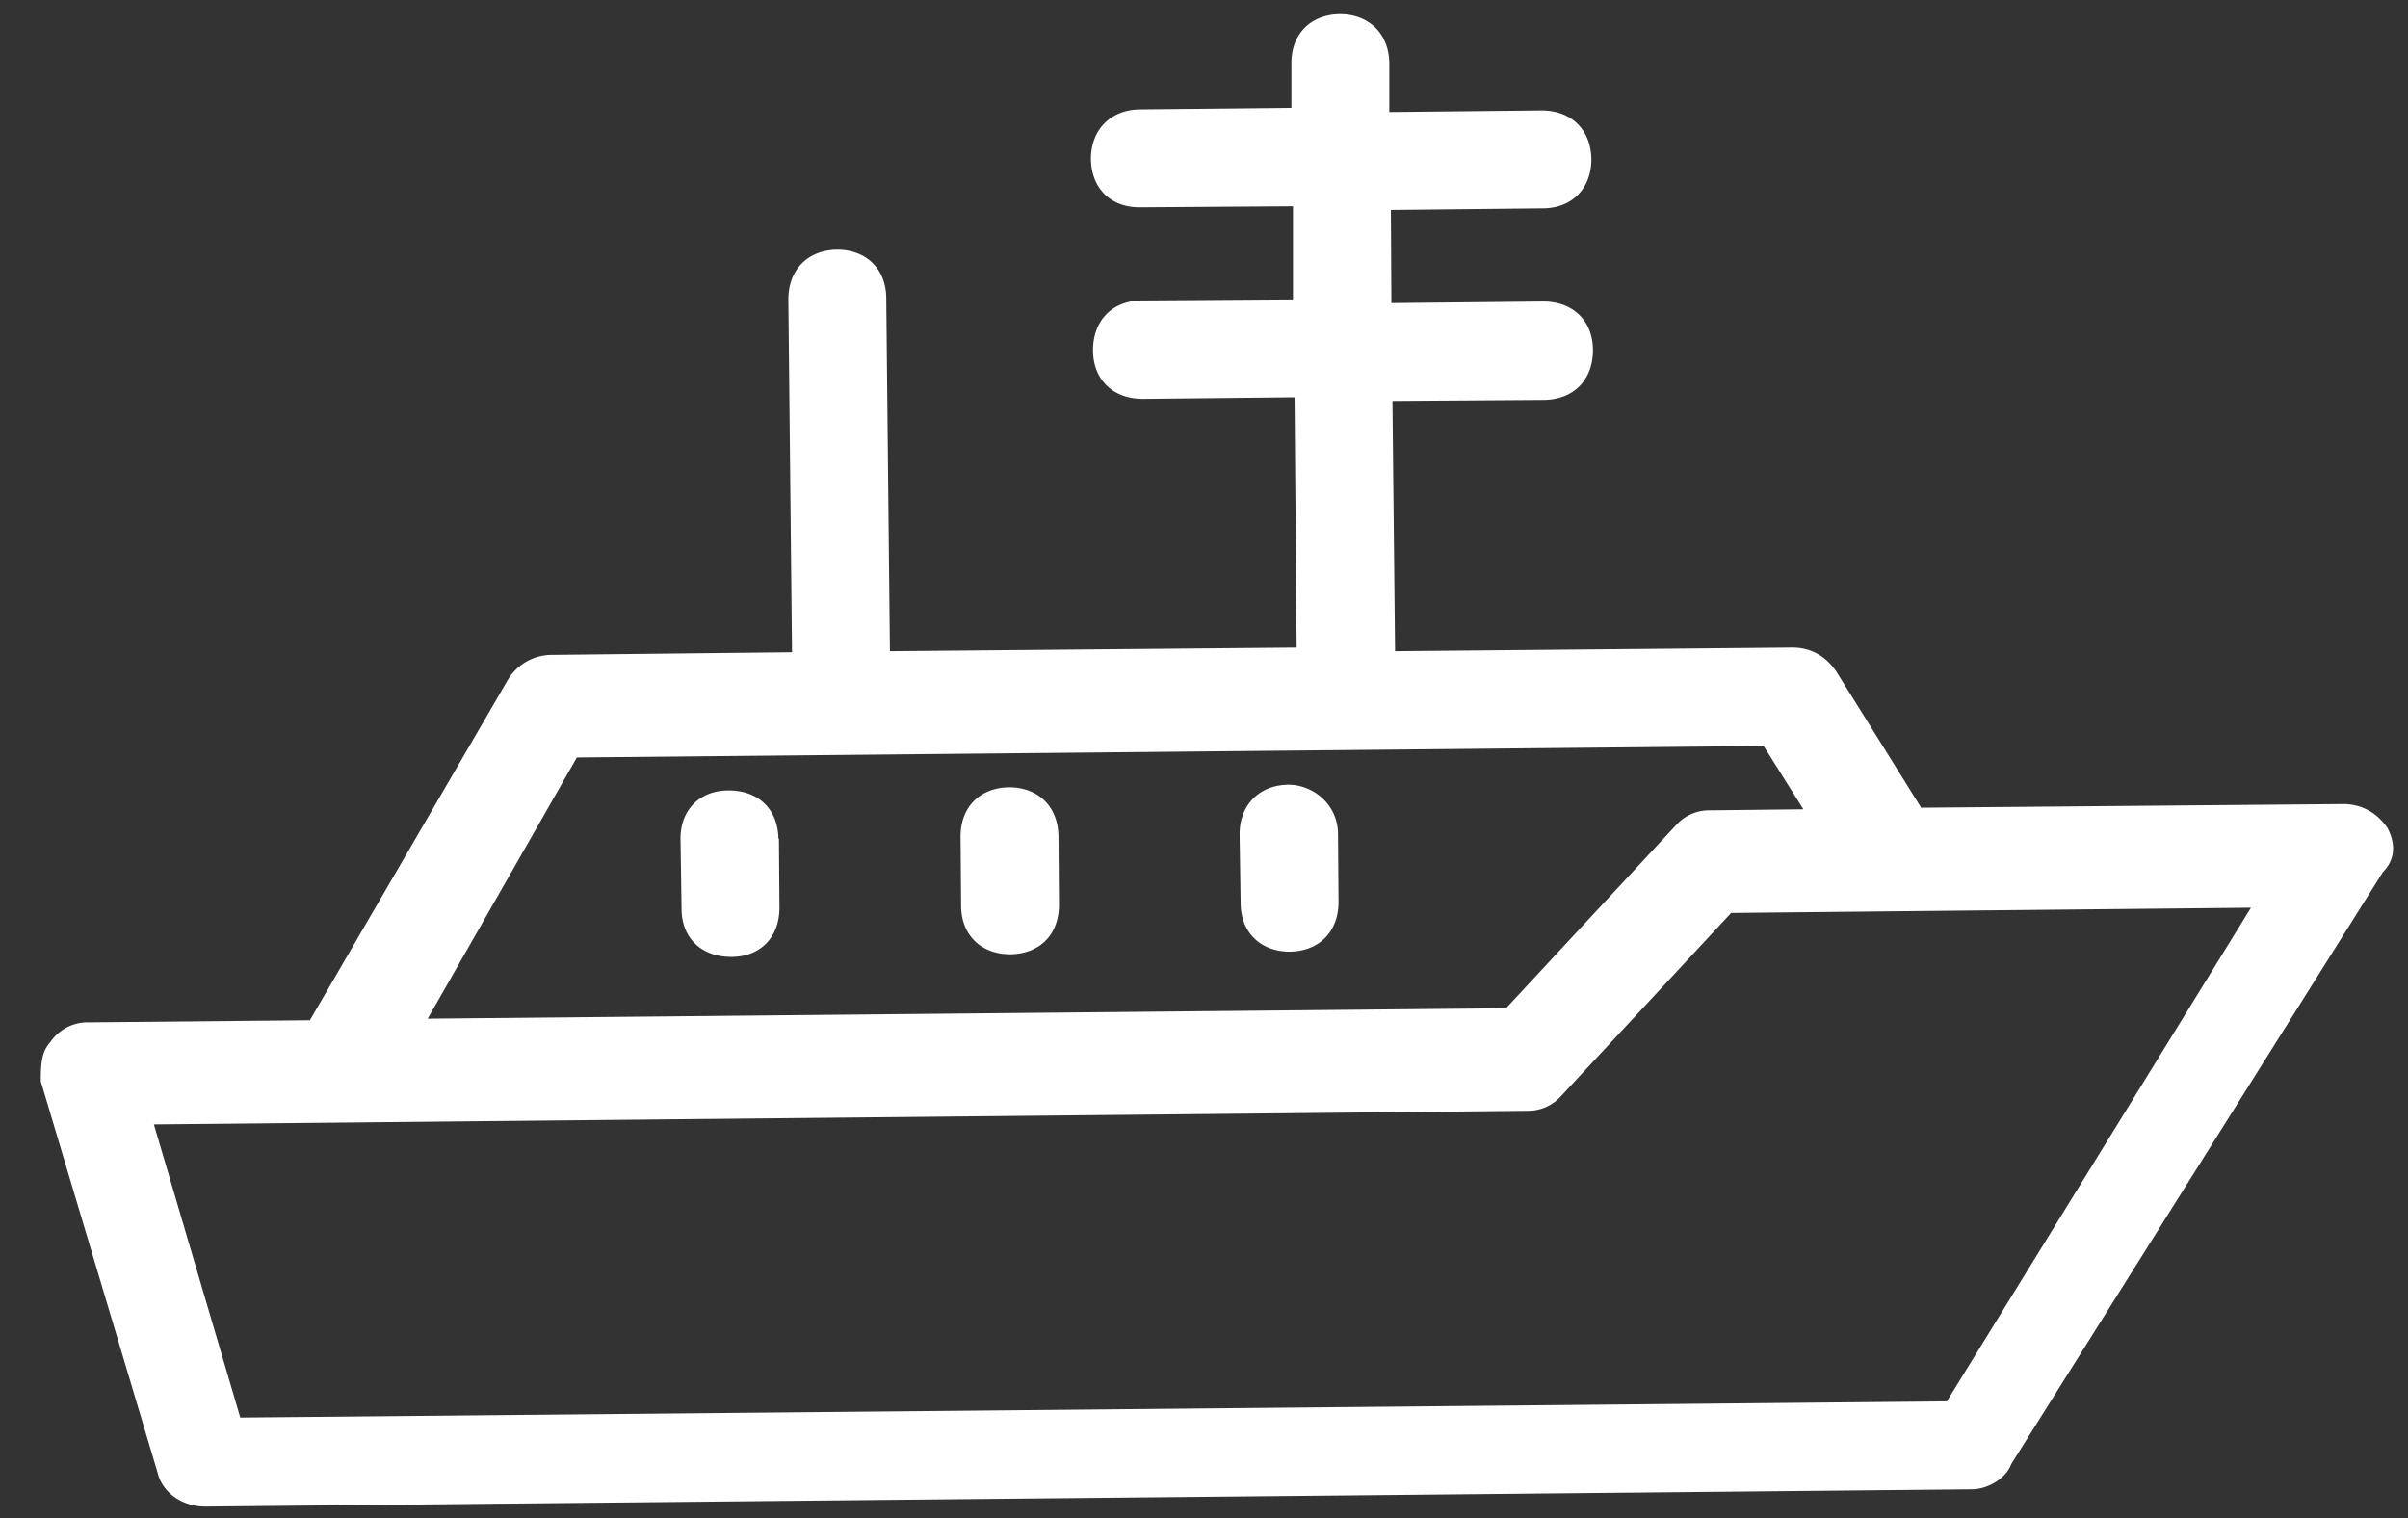
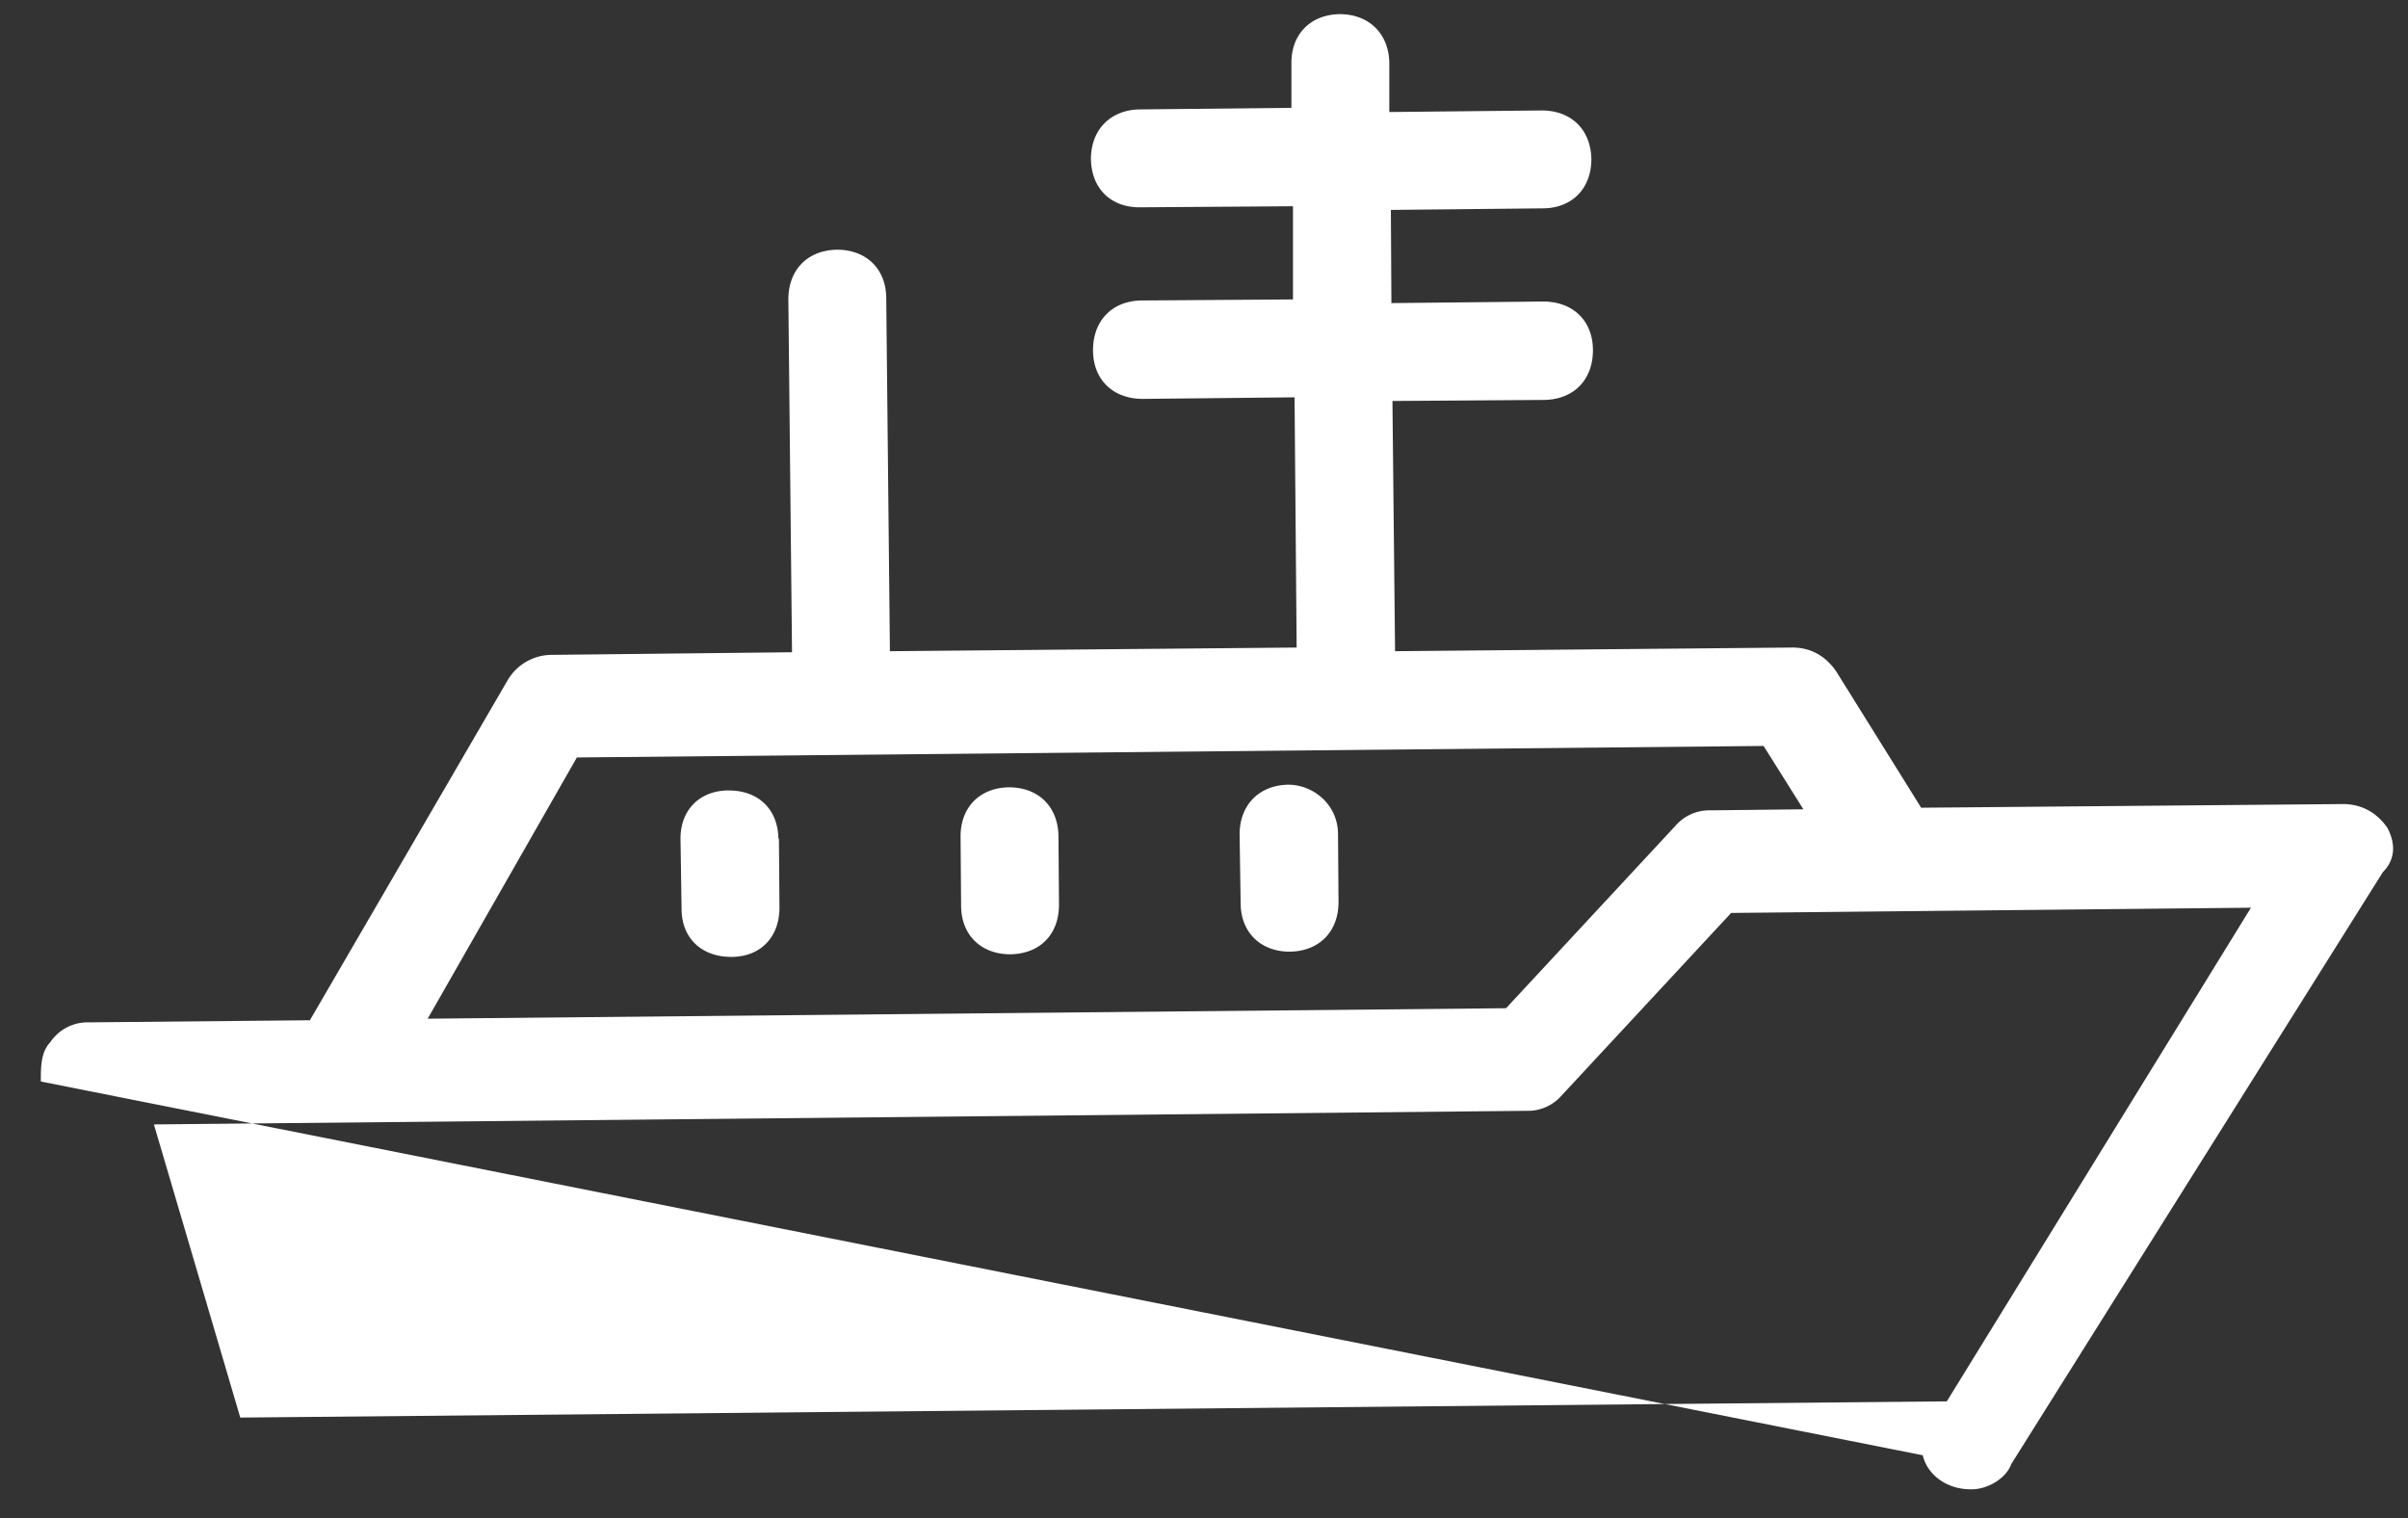
<svg xmlns="http://www.w3.org/2000/svg" width="46" height="29" viewBox="0 0 46 29">
  <rect x="0" y="0" width="46" height="29" fill="#333333" stroke="none" />
-   <path fill="#fff" d="M45.52 16.66l-7.1 11.31c-.1.28-.46.48-.75.48l-33.72.33c-.47.01-.85-.27-.94-.65L.78 20.66c0-.28 0-.56.18-.75a.86.86 0 0 1 .74-.38l4.22-.04 3.78-6.5a.98.98 0 0 1 .83-.48l4.6-.05-.07-6.74c0-.56.36-.94.93-.95.56 0 .94.37.94.93l.07 6.74 7.77-.07-.04-4.78-2.9.03c-.57 0-.95-.37-.95-.93s.36-.94.92-.95l2.9-.02V3.94l-2.91.02c-.57.01-.94-.36-.95-.92 0-.56.37-.94.93-.95l2.9-.03v-.84c-.01-.56.36-.94.92-.95.56 0 .94.37.95.93v.94l2.91-.03c.56 0 .94.36.95.93 0 .56-.37.94-.93.94l-2.9.03.01 1.78 2.9-.03c.57 0 .95.37.95.93s-.36.94-.93.95l-2.9.02.05 4.78 7.59-.07c.37 0 .65.18.84.46l1.62 2.6 8.06-.07c.37 0 .66.18.85.46.19.37.1.65-.09.84zm-37.35 2.8l20.6-.2 3.25-3.5a.85.85 0 0 1 .65-.28l1.78-.02-.76-1.21-22.67.22zM43 17.34l-9.93.1-3.25 3.5a.85.85 0 0 1-.65.28l-26.23.26 1.65 5.6 32.6-.31zm-28.12-1.32l.01 1.32c0 .56-.36.94-.92.94-.57 0-.95-.36-.95-.92L13 16.04c-.01-.56.36-.94.92-.94.57 0 .94.36.95.92zm5.34-.05l.01 1.31c0 .57-.36.94-.93.95-.56 0-.94-.37-.94-.93l-.01-1.3c-.01-.57.36-.95.92-.96.57 0 .94.37.95.93zm5.34-.05l.01 1.31c0 .56-.36.94-.93.95-.56 0-.94-.37-.94-.93l-.02-1.31c0-.56.37-.94.93-.95.47 0 .94.37.95.93z" />
+   <path fill="#fff" d="M45.52 16.66l-7.1 11.31c-.1.28-.46.48-.75.48c-.47.01-.85-.27-.94-.65L.78 20.66c0-.28 0-.56.18-.75a.86.86 0 0 1 .74-.38l4.22-.04 3.78-6.5a.98.98 0 0 1 .83-.48l4.6-.05-.07-6.74c0-.56.36-.94.93-.95.56 0 .94.37.94.93l.07 6.74 7.77-.07-.04-4.78-2.9.03c-.57 0-.95-.37-.95-.93s.36-.94.92-.95l2.9-.02V3.94l-2.91.02c-.57.01-.94-.36-.95-.92 0-.56.37-.94.93-.95l2.9-.03v-.84c-.01-.56.36-.94.92-.95.56 0 .94.37.95.93v.94l2.91-.03c.56 0 .94.36.95.93 0 .56-.37.94-.93.94l-2.9.03.01 1.78 2.9-.03c.57 0 .95.37.95.93s-.36.94-.93.95l-2.9.02.05 4.78 7.59-.07c.37 0 .65.18.84.46l1.62 2.6 8.06-.07c.37 0 .66.18.85.46.19.37.1.65-.09.84zm-37.35 2.8l20.6-.2 3.25-3.5a.85.85 0 0 1 .65-.28l1.78-.02-.76-1.21-22.67.22zM43 17.34l-9.93.1-3.25 3.5a.85.85 0 0 1-.65.28l-26.23.26 1.65 5.6 32.6-.31zm-28.12-1.32l.01 1.32c0 .56-.36.94-.92.94-.57 0-.95-.36-.95-.92L13 16.04c-.01-.56.36-.94.92-.94.57 0 .94.36.95.92zm5.34-.05l.01 1.31c0 .57-.36.94-.93.95-.56 0-.94-.37-.94-.93l-.01-1.3c-.01-.57.36-.95.92-.96.57 0 .94.37.95.93zm5.34-.05l.01 1.31c0 .56-.36.94-.93.95-.56 0-.94-.37-.94-.93l-.02-1.31c0-.56.37-.94.93-.95.47 0 .94.37.95.93z" />
</svg>